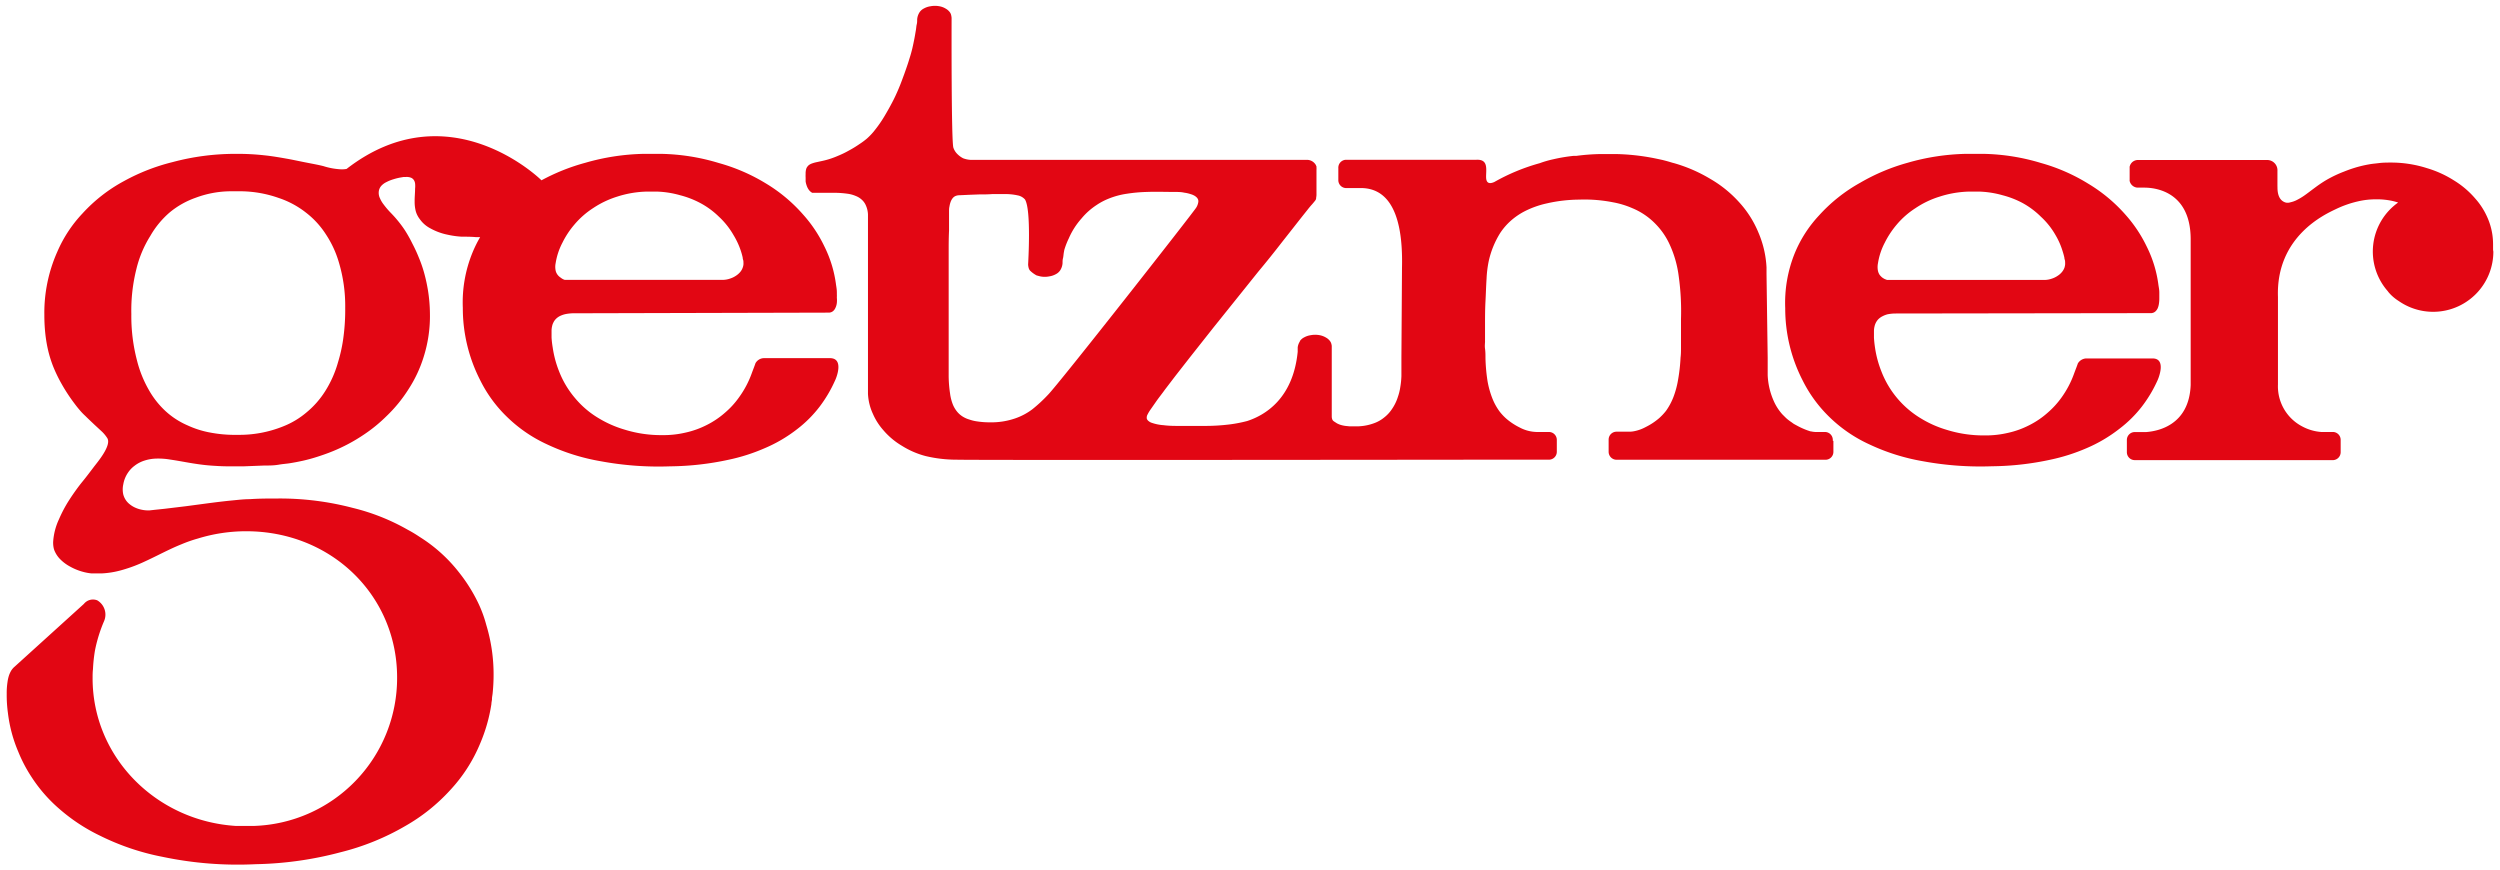
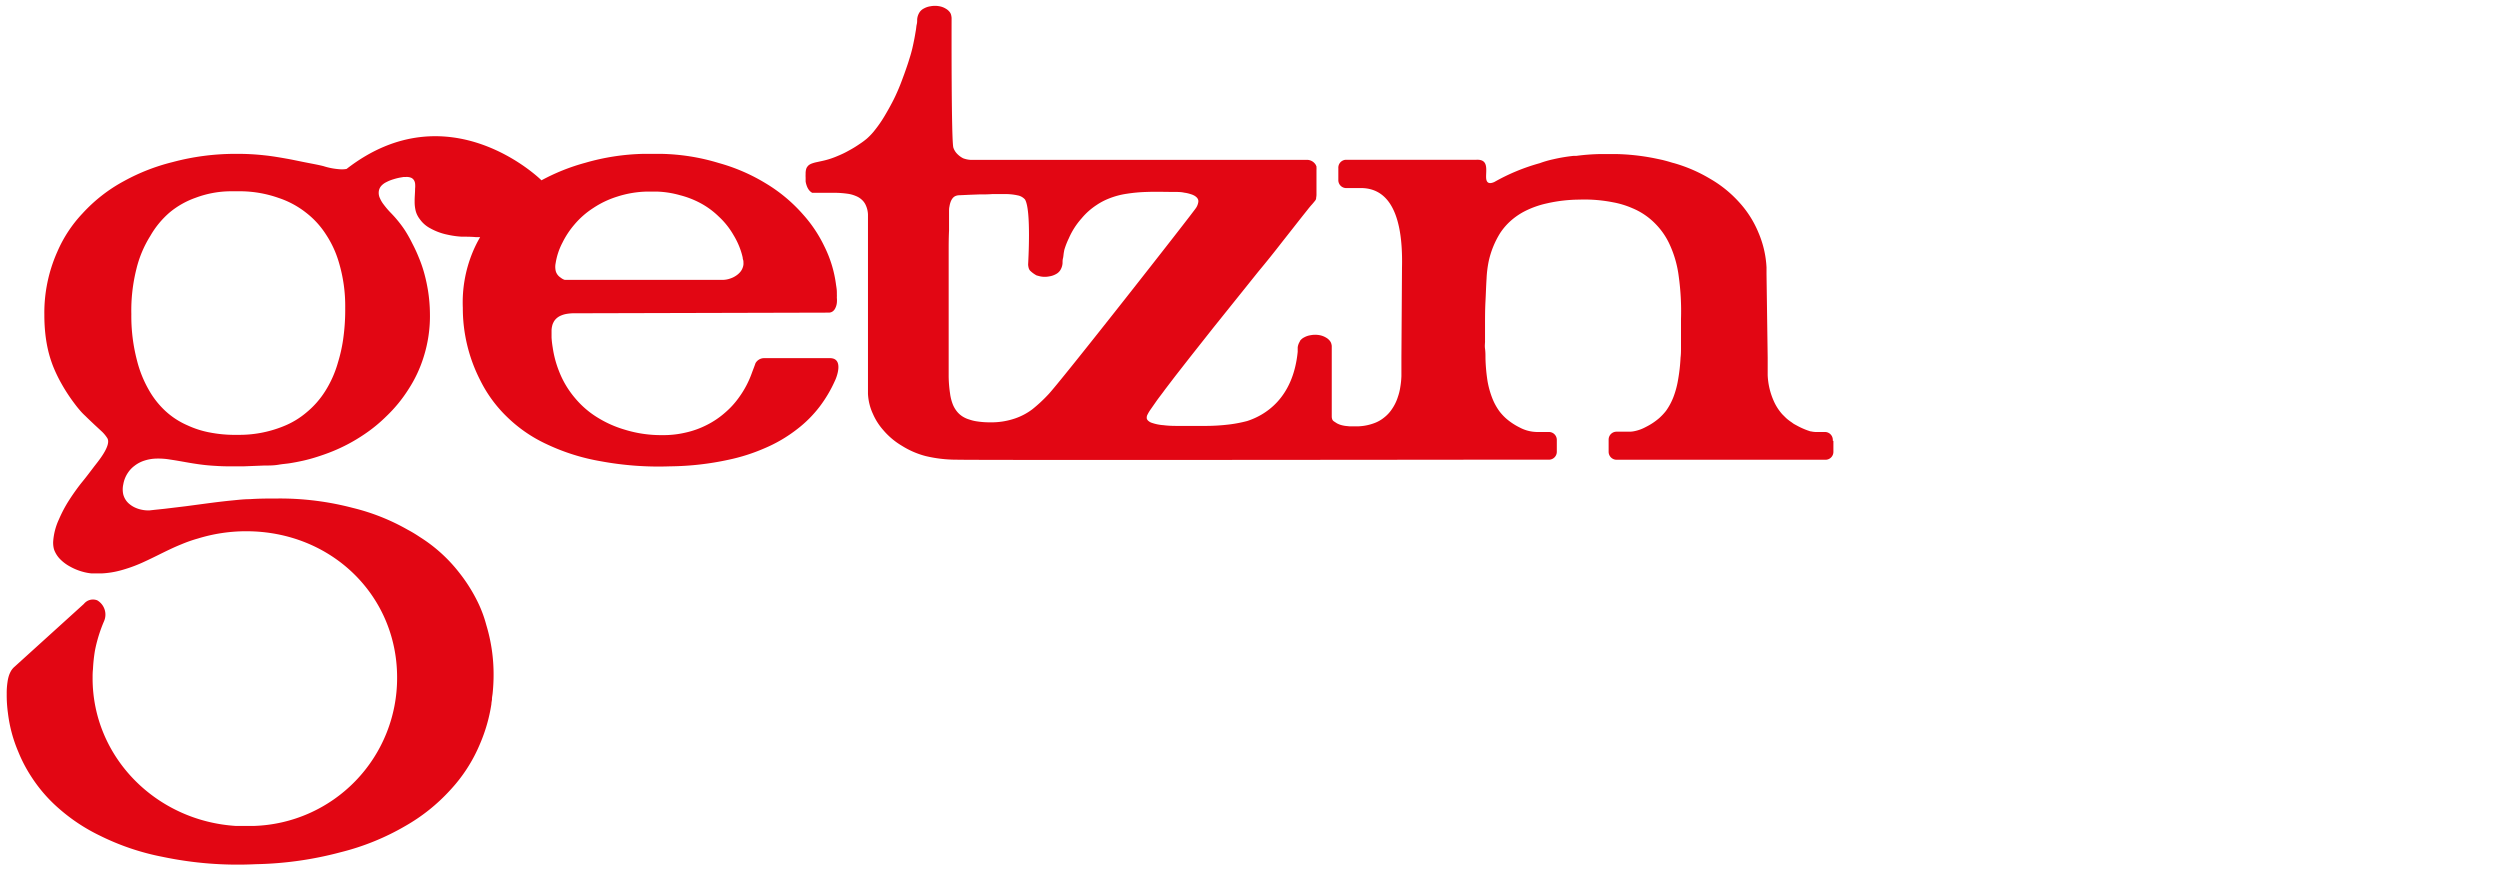
<svg xmlns="http://www.w3.org/2000/svg" id="Ebene_1" data-name="Ebene 1" viewBox="0 0 341.57 119.06" height="55" width="158">
  <defs>
    <style>.cls-1{fill:#e20613;fill-rule:evenodd;}</style>
  </defs>
  <title>Zeichenfläche 1</title>
-   <path class="cls-1" d="M340.85,34.11c0-.24,0-.48,0-.72a9,9,0,0,0-.81-3.71,9.72,9.72,0,0,0-1.63-2.52,12.2,12.2,0,0,0-2.95-2.5A14.59,14.59,0,0,0,331.79,23a16.09,16.09,0,0,0-4.87-.76c-.55,0-1.11,0-1.66.07s-.9.09-1.34.17a16.3,16.3,0,0,0-1.71.39,18.3,18.3,0,0,0-1.76.61,16.91,16.91,0,0,0-2.24,1.05c-.37.21-.73.44-1.08.68s-.64.46-.95.69-.76.58-1.15.85a8.43,8.43,0,0,1-1.12.66,3.41,3.41,0,0,1-.76.26,1.24,1.24,0,0,1-.63.05c-1.36-.35-1.13-2.19-1.17-2.22v-2.1A1.41,1.41,0,0,0,310,21.89h-17.8a1.16,1.16,0,0,0-1,.7,1.72,1.72,0,0,0-.07.21.83.83,0,0,0,0,.15v1.66a.83.83,0,0,0,0,.15,1.72,1.72,0,0,0,.07.21,1.17,1.17,0,0,0,1,.7c.06,0,.38,0,.88,0h.06c1,0,6.3.2,6.34,7v20c-.21,5.57-4.58,6.33-6.09,6.44h-1.55a1.08,1.08,0,0,0-1.09,1.08v1.68a1.08,1.08,0,0,0,1.09,1.08h.07l.08,0H319A1.09,1.09,0,0,0,320,61.86V60.18A1.08,1.08,0,0,0,319,59.1l-1.66,0a6.5,6.5,0,0,1-2.6-.76h0a6.18,6.18,0,0,1-3.32-5.72v-12c-.28-8.29,6.47-11.31,7.9-12a14.34,14.34,0,0,1,3-1.06,10.72,10.72,0,0,1,2.4-.29,10.13,10.13,0,0,1,2.4.23c.25.06.5.13.74.21a8.22,8.22,0,0,0-1.43,12.11l.12.16a5.92,5.92,0,0,0,1.39,1.2,8.24,8.24,0,0,0,12.95-6.76C340.87,34.32,340.85,34.21,340.85,34.11Z" />
  <path class="cls-1" d="M113.41,49h-9.18a1.36,1.36,0,0,0-1.11.71c0,.06-.37,1-.49,1.33a13.2,13.2,0,0,1-1.78,3.36,11.32,11.32,0,0,1-1.82,2,11.83,11.83,0,0,1-2.62,1.77,12.1,12.1,0,0,1-2.79,1,13.33,13.33,0,0,1-3.27.36,16.85,16.85,0,0,1-5.18-.77,14.87,14.87,0,0,1-3.42-1.5,12.52,12.52,0,0,1-3.31-2.8,12.82,12.82,0,0,1-2.19-3.68,14.31,14.31,0,0,1-.86-3.22,12.67,12.67,0,0,1-.16-1.38l0-.7v-.18a2.66,2.66,0,0,1,.08-.69,1.63,1.63,0,0,1,.15-.44,1.82,1.82,0,0,1,.39-.56,2.1,2.1,0,0,1,.54-.38,3.41,3.41,0,0,1,.76-.26,6,6,0,0,1,1-.11h.16l34.81-.09h.11a1.09,1.09,0,0,0,.31-.08,1,1,0,0,0,.22-.14,1.21,1.21,0,0,0,.3-.41,2.1,2.1,0,0,0,.2-.69,3.58,3.58,0,0,0,0-.73,4.35,4.35,0,0,0,0-.51,1,1,0,0,0,0-.17.19.19,0,0,0,0-.08c0-.34-.06-.67-.11-1a16.41,16.41,0,0,0-1.61-5.28,18.34,18.34,0,0,0-2.87-4.3,21.43,21.43,0,0,0-5.11-4.28A25.28,25.28,0,0,0,98.1,22.3a28.85,28.85,0,0,0-7.83-1.25c-.39,0-.78,0-1.17,0s-.89,0-1.33,0a30.9,30.9,0,0,0-7.92,1.22,27.9,27.9,0,0,0-6,2.4c-.16-.18-12.69-12.39-26.66-1.56a3.71,3.71,0,0,1-.67.06,9.38,9.38,0,0,1-2.49-.44c-.71-.18-1.44-.31-2.15-.45-1-.19-1.92-.4-2.88-.57s-2-.35-3.05-.46a32.7,32.7,0,0,0-3.84-.2,33.12,33.12,0,0,0-8.74,1.13,27.42,27.42,0,0,0-6.61,2.58,21.46,21.46,0,0,0-5.71,4.45,18,18,0,0,0-3.45,5.26,20.51,20.51,0,0,0-1.76,8.64A23.48,23.48,0,0,0,6,45.91a19.18,19.18,0,0,0,.35,2,16.18,16.18,0,0,0,.75,2.36,19.84,19.84,0,0,0,1.11,2.27,23.91,23.91,0,0,0,1.82,2.76c.22.3.46.59.71.88s.46.5.71.73c.4.4.82.79,1.23,1.18l1.08,1a4.83,4.83,0,0,1,.69.85c.62,1-1.37,3.32-1.84,3.94s-1,1.33-1.55,2-1.22,1.6-1.77,2.45a18.06,18.06,0,0,0-1.45,2.71,8.61,8.61,0,0,0-.79,3,3.49,3.49,0,0,0,.06.91,2.27,2.27,0,0,0,.2.57,3.6,3.6,0,0,0,.71,1,5.64,5.64,0,0,0,1.35,1,7.57,7.57,0,0,0,1.64.68,7,7,0,0,0,1.29.25l.5,0h.25l.63,0a12.15,12.15,0,0,0,2.87-.49,19.84,19.84,0,0,0,3.09-1.17c1.14-.52,2.26-1.11,3.39-1.64.51-.24,1-.46,1.55-.68a18.79,18.79,0,0,1,2.25-.79,22.46,22.46,0,0,1,6.62-1c11.68,0,20.65,8.81,20.65,20A20.24,20.24,0,0,1,34.39,113H32.82l-.58,0h-.16c-11-.68-19.64-9.46-19.64-20.2,0-.42,0-.83.05-1.24a21.28,21.28,0,0,1,.28-2.6A19.74,19.74,0,0,1,14,85a2.26,2.26,0,0,0-.93-2.87,1.59,1.59,0,0,0-1.82.49l-9.49,8.6-.06.05a1.14,1.14,0,0,0-.11.11,2.11,2.11,0,0,0-.19.23,2,2,0,0,0-.19.31,3.38,3.38,0,0,0-.22.52,5,5,0,0,0-.19.87,9.73,9.73,0,0,0-.11,1.62,18.05,18.05,0,0,0,.17,2.65,19.23,19.23,0,0,0,1.41,5.26A19.65,19.65,0,0,0,4,106.17a20.44,20.44,0,0,0,4,4.59,24.7,24.7,0,0,0,5.43,3.56,33.51,33.51,0,0,0,8.61,2.91,49.88,49.88,0,0,0,12.73,1,48.41,48.41,0,0,0,11.62-1.64A33.69,33.69,0,0,0,55.23,113a25.06,25.06,0,0,0,6.11-4.88,21.23,21.23,0,0,0,4.1-6.35A22.25,22.25,0,0,0,67,96.32c0-.21.06-.42.08-.63V95.6c0-.21.06-.47.09-.74.08-.81.13-1.64.13-2.47a23.3,23.3,0,0,0-1-6.89,17.06,17.06,0,0,0-1.17-3.14,22.09,22.09,0,0,0-2.52-4,20.89,20.89,0,0,0-5.37-4.87c-.54-.36-1.09-.7-1.66-1a28.92,28.92,0,0,0-7.53-3,39.25,39.25,0,0,0-10.18-1.29c-1.3,0-2.6,0-3.9.09-.86,0-1.72.11-2.57.19s-2,.22-3,.35l-3.23.43-2.91.35-1.34.14-.72.08H20a4.3,4.3,0,0,1-.87-.1,4.12,4.12,0,0,1-.84-.27,3.38,3.38,0,0,1-.77-.47,2.48,2.48,0,0,1-.54-.58,2.55,2.55,0,0,1-.34-.75,3.15,3.15,0,0,1,0-1.4,4,4,0,0,1,.66-1.62,3.76,3.76,0,0,1,.87-.91A4.34,4.34,0,0,1,19.58,63a5.62,5.62,0,0,1,1.58-.26,9.65,9.65,0,0,1,1.93.14c1.2.17,2.37.42,3.56.59.72.11,1.44.19,2.17.24s1.48.09,2.22.09,1.38,0,2.06,0l2.83-.11c.65,0,1.29,0,1.94-.11s1-.12,1.52-.2,1.26-.22,1.88-.36,1.23-.31,1.83-.5,1.43-.47,2.13-.76a23.32,23.32,0,0,0,4.38-2.34,20.51,20.51,0,0,0,3-2.45,19.44,19.44,0,0,0,3.05-3.72,17.72,17.72,0,0,0,2.06-4.38,18.54,18.54,0,0,0,.87-6,21.49,21.49,0,0,0-.26-3.1c-.12-.73-.27-1.46-.46-2.17a17.4,17.4,0,0,0-.79-2.34,19.79,19.79,0,0,0-.89-1.93,18.81,18.81,0,0,0-1-1.79,15.14,15.14,0,0,0-1.08-1.45c-.31-.38-.65-.74-1-1.1a11,11,0,0,1-.84-1,3.84,3.84,0,0,1-.51-.85,1.71,1.71,0,0,1-.16-1,1.43,1.43,0,0,1,.35-.73,2.32,2.32,0,0,1,.67-.49,5.34,5.34,0,0,1,.93-.38,8,8,0,0,1,.93-.24l.47-.08.29,0a1.59,1.59,0,0,1,.75.09.78.78,0,0,1,.2.11,1,1,0,0,1,.22.24,1.21,1.21,0,0,1,.15.44,3.49,3.49,0,0,1,0,.72c0,.58-.07,1.17-.06,1.76a5.07,5.07,0,0,0,.16,1.34A3.22,3.22,0,0,0,57.22,30a4,4,0,0,0,1.41,1.23,8.13,8.13,0,0,0,2.38.88,12.08,12.08,0,0,0,1.9.27c.64,0,1.29,0,1.94.06l.61,0a17.15,17.15,0,0,0-1.06,2.15,18,18,0,0,0-1.31,7.52A21.62,21.62,0,0,0,65.46,52a18.14,18.14,0,0,0,3.64,5,19.47,19.47,0,0,0,5.53,3.8A28.59,28.59,0,0,0,82,63.11a43.3,43.3,0,0,0,9.44.69,39.27,39.27,0,0,0,8-.9,25.41,25.41,0,0,0,4.9-1.56,19.81,19.81,0,0,0,4.53-2.66,16.51,16.51,0,0,0,3-3A18,18,0,0,0,114,52.09C114.2,51.7,115.24,49.09,113.41,49ZM75.79,36a9,9,0,0,1,.92-2.78,11.79,11.79,0,0,1,1.64-2.49,11.53,11.53,0,0,1,2.57-2.26,12.75,12.75,0,0,1,3.29-1.57,14.18,14.18,0,0,1,4.13-.69H89.6a13.09,13.09,0,0,1,3.22.5,12.42,12.42,0,0,1,2.63,1,11.11,11.11,0,0,1,2.68,1.94,10.63,10.63,0,0,1,2,2.52,10.42,10.42,0,0,1,1,2.16,9.41,9.41,0,0,1,.25.91c0,.15.06.31.1.47a.69.69,0,0,0,0,.13,2.41,2.41,0,0,1,0,.38,1.8,1.8,0,0,1-.1.4,1.78,1.78,0,0,1-.32.57,2.61,2.61,0,0,1-.58.52,3.12,3.12,0,0,1-.82.4,3.08,3.08,0,0,1-1,.18H77.15l-.12,0-.18-.07A1.62,1.62,0,0,1,76.5,38a1.79,1.79,0,0,1-.31-.25,1.52,1.52,0,0,1-.26-.35,1.41,1.41,0,0,1-.16-.49A2.54,2.54,0,0,1,75.79,36ZM46.7,46.55a20.92,20.92,0,0,1-.68,3,14.88,14.88,0,0,1-1.78,4,12.12,12.12,0,0,1-2.45,2.8,11.4,11.4,0,0,1-3.32,2,16,16,0,0,1-6.14,1.14,18.1,18.1,0,0,1-4-.35,12.85,12.85,0,0,1-2.89-.94,10.78,10.78,0,0,1-3.07-2,11.9,11.9,0,0,1-2.24-2.86,15.73,15.73,0,0,1-1.61-4,23.89,23.89,0,0,1-.78-6.36,23.28,23.28,0,0,1,.69-6.17,15.27,15.27,0,0,1,1.91-4.54A12.27,12.27,0,0,1,23,29.05a11.61,11.61,0,0,1,3.55-2,13.88,13.88,0,0,1,4.63-.88l.81,0c.3,0,.6,0,.9,0a16,16,0,0,1,5,.91,12.31,12.31,0,0,1,3.73,2,11.78,11.78,0,0,1,2.75,3,14,14,0,0,1,1.77,3.84A20.77,20.77,0,0,1,47,42.13,28.39,28.39,0,0,1,46.7,46.55Z" />
-   <path class="cls-1" d="M292.79,55.64a18,18,0,0,0,2.13-3.55c.19-.39,1.23-3-.6-3.05h-9.18a1.4,1.4,0,0,0-1.11.71c0,.06-.37,1-.49,1.33a13.17,13.17,0,0,1-1.77,3.36,11.77,11.77,0,0,1-1.83,2,11.61,11.61,0,0,1-2.62,1.77,11.93,11.93,0,0,1-2.79,1,13.33,13.33,0,0,1-3.27.36,16.89,16.89,0,0,1-5.18-.77,14.62,14.62,0,0,1-3.41-1.5,12.91,12.91,0,0,1-5.5-6.48,14.33,14.33,0,0,1-.87-3.22c-.07-.46-.12-.91-.15-1.38,0-.23,0-.47,0-.7v-.18a2.66,2.66,0,0,1,.08-.69,2.07,2.07,0,0,1,.15-.44,2,2,0,0,1,.39-.56,2.29,2.29,0,0,1,.54-.38A3.41,3.41,0,0,1,258,43a6,6,0,0,1,1-.11h.16L294,42.84h.11a1.09,1.09,0,0,0,.31-.08,1,1,0,0,0,.22-.14,1.39,1.39,0,0,0,.31-.41,2.36,2.36,0,0,0,.19-.69,4.48,4.48,0,0,0,.05-.73c0-.17,0-.34,0-.51s0-.11,0-.17V40c0-.34-.07-.67-.12-1a16.41,16.41,0,0,0-1.61-5.28,18.62,18.62,0,0,0-2.86-4.3,21.48,21.48,0,0,0-5.12-4.28A25.13,25.13,0,0,0,279,22.3a28.84,28.84,0,0,0-7.82-1.25c-.4,0-.79,0-1.18,0s-.89,0-1.33,0a30.9,30.9,0,0,0-7.92,1.22A27.43,27.43,0,0,0,254.27,25a21.94,21.94,0,0,0-5.64,4.48,17.12,17.12,0,0,0-3.32,5.17,18.12,18.12,0,0,0-1.3,7.52A21.49,21.49,0,0,0,246.37,52,18.38,18.38,0,0,0,250,57a19.33,19.33,0,0,0,5.53,3.8,28.39,28.39,0,0,0,7.31,2.3,43.34,43.34,0,0,0,9.45.69,39.25,39.25,0,0,0,8-.9,25.72,25.72,0,0,0,4.91-1.56,20,20,0,0,0,4.52-2.66A16.51,16.51,0,0,0,292.79,55.64ZM256.7,36a9,9,0,0,1,.92-2.78,12.19,12.19,0,0,1,1.64-2.49,11.36,11.36,0,0,1,2.58-2.26,12.45,12.45,0,0,1,3.29-1.57,14.13,14.13,0,0,1,4.13-.69h1.25a13.17,13.17,0,0,1,3.23.5,12.34,12.34,0,0,1,2.62,1A11.11,11.11,0,0,1,279,29.66,10.38,10.38,0,0,1,281,32.18a9.92,9.92,0,0,1,.95,2.16,9.41,9.41,0,0,1,.25.91c0,.15.07.31.1.47a.69.69,0,0,0,0,.13,2.41,2.41,0,0,1,0,.38,2.59,2.59,0,0,1-.09.4,2,2,0,0,1-.33.57,2.4,2.4,0,0,1-.58.52,3.06,3.06,0,0,1-.81.4,3.14,3.14,0,0,1-1,.18H258.06l-.12,0-.18-.07a1.35,1.35,0,0,1-.34-.17,1.26,1.26,0,0,1-.31-.25,1.31,1.31,0,0,1-.27-.35,1.66,1.66,0,0,1-.16-.49A2.76,2.76,0,0,1,256.7,36Z" />
  <path class="cls-1" d="M250.52,60.3v-.12a1.08,1.08,0,0,0-1.08-1.08h-.78l-.54,0a3.68,3.68,0,0,1-.58-.08c-.13,0-.25-.07-.37-.1a10,10,0,0,1-1.57-.7c-.16-.09-.33-.17-.48-.27l-.23-.17a7.11,7.11,0,0,1-.62-.46c-.13-.11-.25-.23-.37-.35l-.29-.29a6.88,6.88,0,0,1-1.18-1.84,9.68,9.68,0,0,1-.82-3.51c0-.3,0-.59,0-.88l0-1.48-.16-11.46c0-.31,0-.62,0-.93a13.84,13.84,0,0,0-1.11-4.77,14.09,14.09,0,0,0-2.65-4.16,16.2,16.2,0,0,0-3.92-3.17,20.67,20.67,0,0,0-4.94-2.15h0l-.27-.07-.36-.11c-.34-.1-.69-.19-1-.27l-.75-.16-.39-.08a30.14,30.14,0,0,0-5-.56c-.4,0-.79,0-1.18,0s-.89,0-1.33,0a28.83,28.83,0,0,0-3.08.24l-.38,0a23.07,23.07,0,0,0-2.86.48,14.07,14.07,0,0,0-1.82.53,27.33,27.33,0,0,0-6.2,2.57c-.9.4-1.09-.09-1.12-.56-.05-1.05.41-2.58-1.35-2.48H184A1.08,1.08,0,0,0,182.87,23v1.63s0,0,0,0v0A1.08,1.08,0,0,0,184,25.73h2.14c2.73.09,5.65,2.08,5.44,10.88h0l-.08,12.33,0,2.13v.38a11.47,11.47,0,0,1-.16,1.55,7.16,7.16,0,0,1-.32,1.29,6.15,6.15,0,0,1-.81,1.67,4.84,4.84,0,0,1-1.06,1.15,4.64,4.64,0,0,1-1.42.8,6.92,6.92,0,0,1-2.52.42h-.78l-.59-.06a4.26,4.26,0,0,1-.62-.13,2.87,2.87,0,0,1-.57-.24l-.32-.21a.87.87,0,0,1-.21-.17.75.75,0,0,1-.07-.12,1.15,1.15,0,0,1-.08-.41c0-1.88,0-3.79,0-5.41V47.33a1.85,1.85,0,0,0-.08-.37,1.08,1.08,0,0,0-.16-.3,1.75,1.75,0,0,0-.54-.47,2.65,2.65,0,0,0-.86-.33,3.28,3.28,0,0,0-1.25,0,2.6,2.6,0,0,0-.89.3,1.56,1.56,0,0,0-.58.5s0,0,0,.05l0,0a1.92,1.92,0,0,0-.3.83h0s0,.1,0,.14a.17.17,0,0,1,0,.07l0,.38v0c-.64,6.45-4.51,8.69-6.91,9.47a18.57,18.57,0,0,1-2.36.46,27.51,27.51,0,0,1-3.28.21c-.65,0-1.29,0-1.93,0s-1.1,0-1.65,0c-.74,0-1.48,0-2.22-.1a6.09,6.09,0,0,1-1.54-.3,1.36,1.36,0,0,1-.53-.28.71.71,0,0,1-.22-.3.87.87,0,0,1,.11-.6,5.08,5.08,0,0,1,.39-.65l.83-1.19c.37-.52.76-1,1.15-1.55l1.42-1.86,2-2.56q1.58-2,3.16-4l2.72-3.39,3.44-4.29q1.67-2,3.3-4.11c1.15-1.45,2.28-2.91,3.44-4.36.21-.27.43-.54.66-.79l.27-.32.16-.2a.56.56,0,0,1,.05-.08l0,0,0,0a.94.94,0,0,0,.06-.15,0,0,0,0,0,0,0l0-.1a.06.06,0,0,1,0,0v0a3.39,3.39,0,0,0,.05-.41V23.23a1.51,1.51,0,0,0,0-.3c0-.05,0-.1,0-.15l-.09-.21a1.39,1.39,0,0,0-1.18-.7l-46.08,0a3.41,3.41,0,0,1-1-.22,3.14,3.14,0,0,1-.95-.76,2.2,2.2,0,0,1-.37-.67c-.3-.74-.25-17-.25-17.76a2.3,2.3,0,0,0-.09-.5,1.08,1.08,0,0,0-.16-.3,1.75,1.75,0,0,0-.54-.47,2.44,2.44,0,0,0-.86-.33,3.28,3.28,0,0,0-1.25,0,2.6,2.6,0,0,0-.89.3,1.56,1.56,0,0,0-.58.5,2.07,2.07,0,0,0-.34,1c0,.23,0,.46-.06.68s-.07.54-.12.81-.13.8-.21,1.19-.17.85-.27,1.27-.24.93-.39,1.39c-.21.71-.46,1.41-.71,2.12-.2.53-.39,1.07-.6,1.59s-.55,1.31-.87,1.94-.69,1.31-1.07,1.95a17.36,17.36,0,0,1-1.7,2.46,8.49,8.49,0,0,1-.89.91,10.19,10.19,0,0,1-1,.74,15,15,0,0,1-1.44.88,12.67,12.67,0,0,1-1.53.74,11,11,0,0,1-1.75.6c-.35.09-.72.16-1.07.24a4.64,4.64,0,0,0-.73.2,1.62,1.62,0,0,0-.37.19,1,1,0,0,0-.23.23.9.9,0,0,0-.16.29,2.13,2.13,0,0,0-.09.71,4.47,4.47,0,0,0,0,.52c0,.17,0,.34,0,.52a3.1,3.1,0,0,0,.15.58,2.11,2.11,0,0,0,.26.52,1.45,1.45,0,0,0,.26.29l.15.11.08.05h.32c.4,0,.79,0,1.19,0s.86,0,1.29,0a13.08,13.08,0,0,1,2,.12,4.39,4.39,0,0,1,1.18.32,2.57,2.57,0,0,1,.8.5,2.19,2.19,0,0,1,.56.78,3.35,3.35,0,0,1,.29,1.24c0,.12,0,.24,0,.35l0,19.24,0,4.42c0,.18,0,.35,0,.53a7.32,7.32,0,0,0,.68,2.75,8.39,8.39,0,0,0,1.41,2.21A10.09,10.09,0,0,0,123.18,61a11.57,11.57,0,0,0,3.21,1.39,18.11,18.11,0,0,0,4.29.5c2.43.08,71.2,0,71.2,0h9.8a1.08,1.08,0,0,0,1.08-1.08V60.18a1.08,1.08,0,0,0-1.08-1.08H210a5.18,5.18,0,0,1-2.33-.62,8.67,8.67,0,0,1-1.83-1.21,7.27,7.27,0,0,1-.93-1,8,8,0,0,1-1-1.85,12.14,12.14,0,0,1-.63-2.29A24.09,24.09,0,0,1,203,49c0-.43,0-.85-.06-1.28s0-.71,0-1.06a.92.92,0,0,1,0-.16l0-1.95c0-1.1,0-2.2.06-3.31s.08-2.07.15-3.11a15.28,15.28,0,0,1,.28-2.33A12.17,12.17,0,0,1,205,31.9a8.46,8.46,0,0,1,1.49-1.72,9.26,9.26,0,0,1,2-1.34,12.51,12.51,0,0,1,2.84-1,20.42,20.42,0,0,1,4.49-.53,20.1,20.1,0,0,1,4.65.37,12,12,0,0,1,2.62.8,9.4,9.4,0,0,1,3.1,2.08,9.82,9.82,0,0,1,2,2.87,14.77,14.77,0,0,1,1.25,4.38,34.55,34.55,0,0,1,.31,5.84c0,.35,0,.7,0,1v.85c0,.35,0,.71,0,1.06s0,.72,0,1.07,0,.85-.06,1.28a24.07,24.07,0,0,1-.36,3.16,12.14,12.14,0,0,1-.63,2.29,8.59,8.59,0,0,1-1,1.85,8,8,0,0,1-.94,1,8.8,8.8,0,0,1-1.83,1.21,5.56,5.56,0,0,1-1.52.56,4,4,0,0,1-.59.08l-.74,0h-1.15a1.08,1.08,0,0,0-1.08,1.08v1.68a1.09,1.09,0,0,0,1.08,1.08h28.59a1.08,1.08,0,0,0,1.08-1.08v-.11s0,0,0,0V60.32A0,0,0,0,1,250.52,60.3ZM141,56a8.51,8.51,0,0,1-2.28,1.22,10,10,0,0,1-3.51.56,11.32,11.32,0,0,1-1.84-.14,5.43,5.43,0,0,1-1-.25,3.49,3.49,0,0,1-1-.47,3.11,3.11,0,0,1-.72-.68,3.88,3.88,0,0,1-.51-.88,6.26,6.26,0,0,1-.39-1.53,16.66,16.66,0,0,1-.19-2.64c0-.14,0-.29,0-.44l0-2.11h0V48c0-1.14,0-2.28,0-3.42,0-1,0-1.94,0-2.91,0-1.16,0-2.33,0-3.49s0-2.41,0-3.61c0-1,0-2,.05-3l0-1.3c0-.23,0-.46,0-.68v-.07c0-.2,0-.39,0-.59s0-.46.06-.69a3.25,3.25,0,0,1,.18-.68,1.82,1.82,0,0,1,.26-.45,1.06,1.06,0,0,1,.33-.27,1.48,1.48,0,0,1,.63-.13l1.29-.06,1.35-.05c.61,0,1.23,0,1.84-.05l1.78,0a7.83,7.83,0,0,1,1.67.18,1.76,1.76,0,0,1,1,.56c.89,1.44.43,8.74.43,8.92a2.3,2.3,0,0,0,.09.5,1.08,1.08,0,0,0,.16.3,3.91,3.91,0,0,0,.91.67l.49.13a3.09,3.09,0,0,0,1.25,0,2.6,2.6,0,0,0,.89-.3,1.56,1.56,0,0,0,.58-.5,2.07,2.07,0,0,0,.34-1c0-.23,0-.46.06-.68s.07-.54.12-.81l.06-.33A10.57,10.57,0,0,1,146,32.6a10.18,10.18,0,0,1,1.75-2.73,9.2,9.2,0,0,1,2-1.79,8.77,8.77,0,0,1,1.74-.92,10.69,10.69,0,0,1,2.42-.65,21.13,21.13,0,0,1,2.75-.25c1.28-.05,2.55,0,3.83,0,.43,0,.87,0,1.3.1a4.63,4.63,0,0,1,.91.21,2.18,2.18,0,0,1,.56.25,1.61,1.61,0,0,1,.28.24.87.87,0,0,1,.16.3.82.82,0,0,1,0,.35,2,2,0,0,1-.27.69c-.3.54-18.87,24.22-20.3,25.63A20.19,20.19,0,0,1,141,56Z" />
</svg>